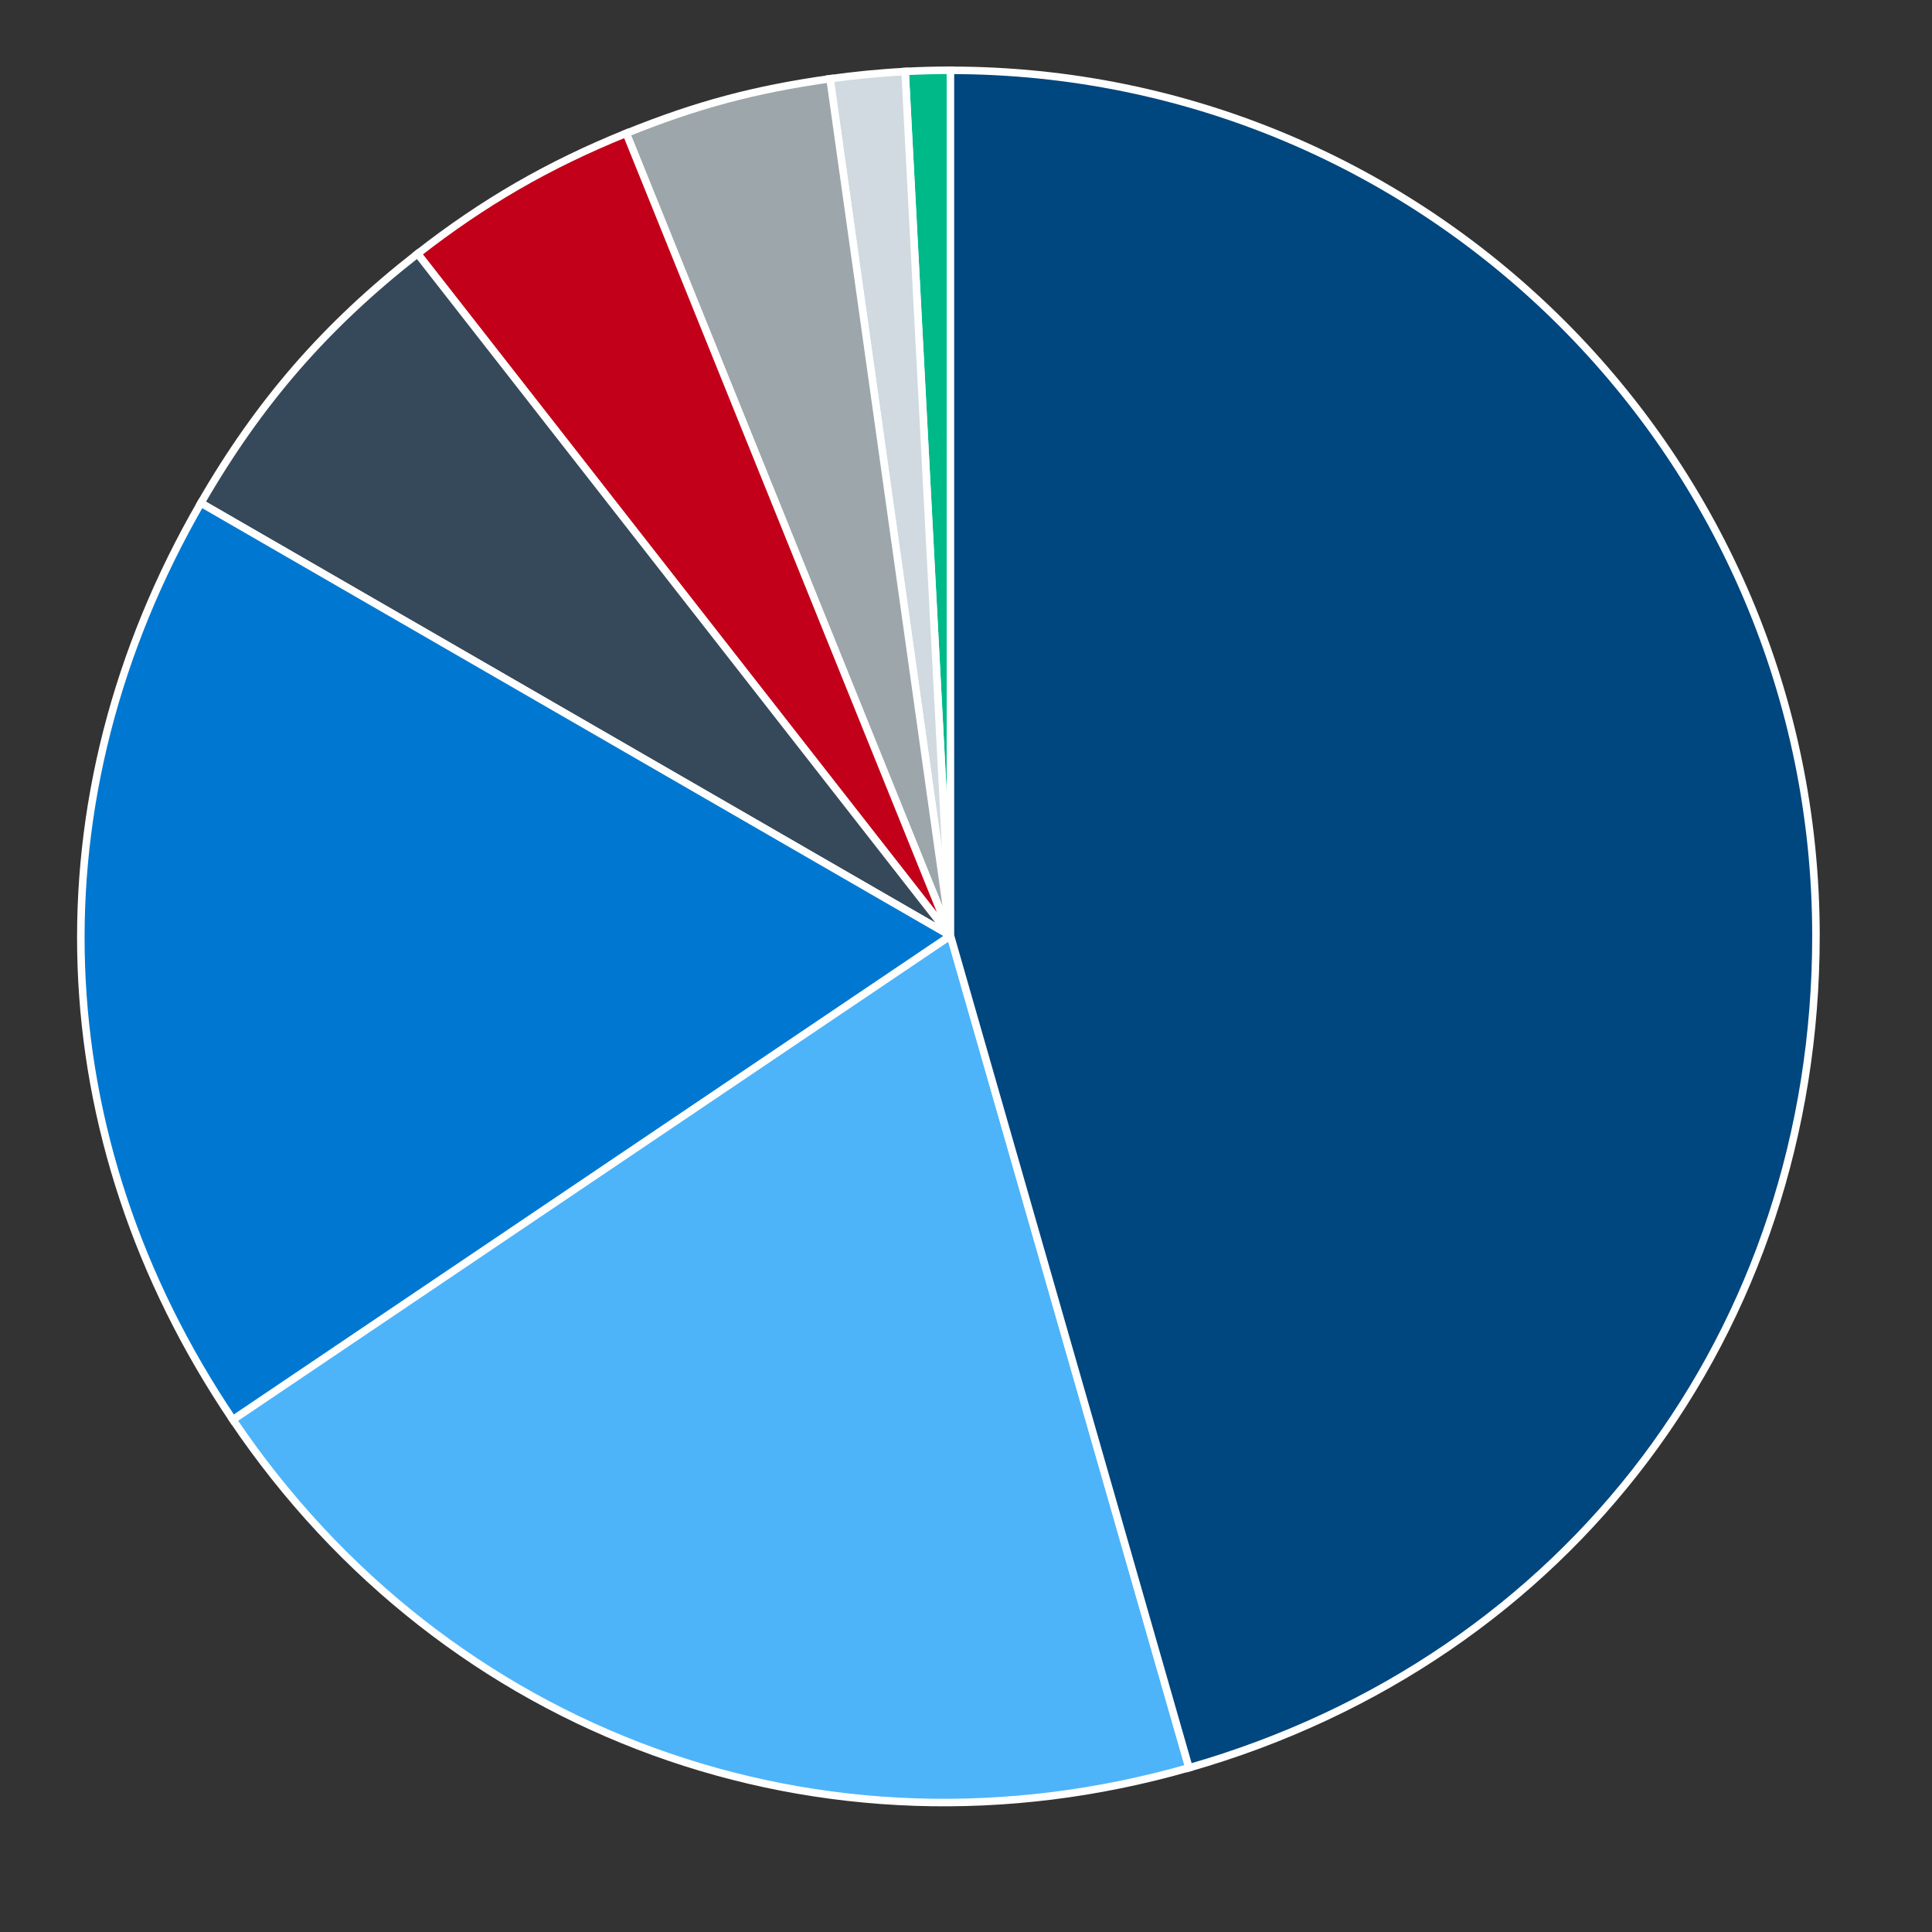
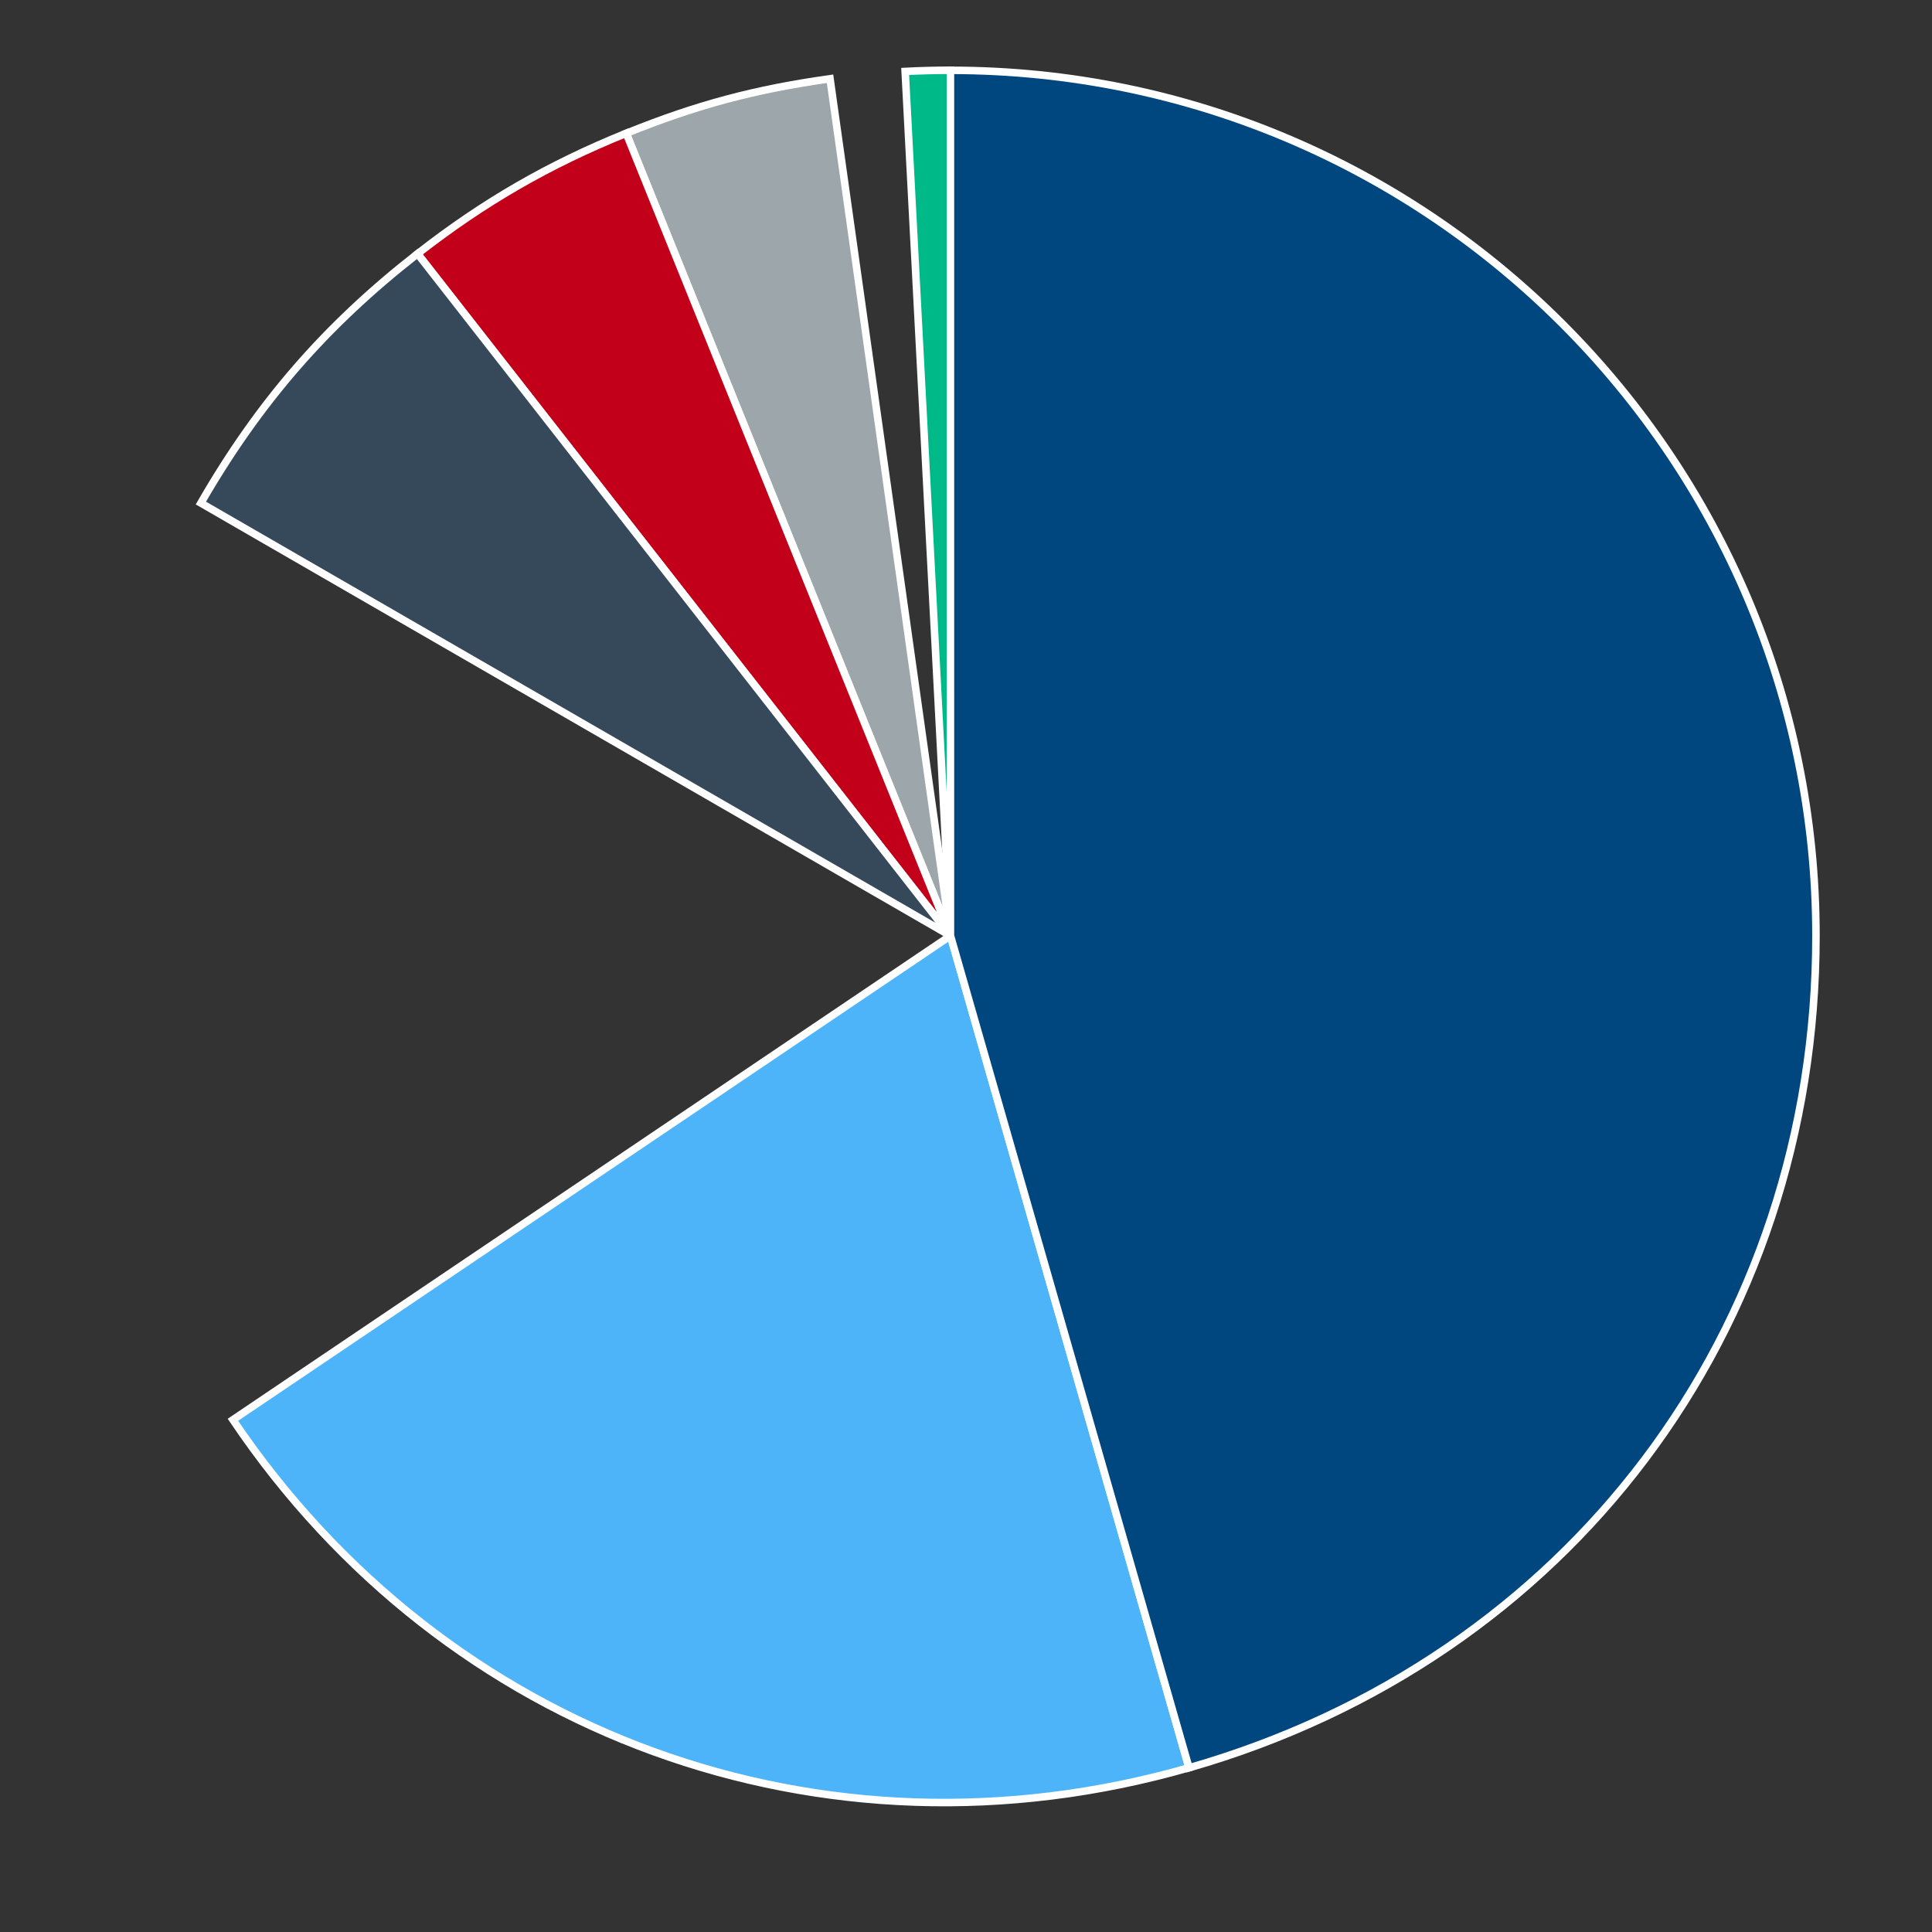
<svg xmlns="http://www.w3.org/2000/svg" id="Layer_1" viewBox="0 0 256.9 256.9">
  <rect x="0" y="0" width="256.9" height="256.9" fill="#333333" stroke="none" />
  <defs>
    <style>.cls-1{fill:#d0dae0;}.cls-1,.cls-2,.cls-3,.cls-4,.cls-5,.cls-6,.cls-7,.cls-8{fill-rule:evenodd;stroke:#fff;stroke-miterlimit:10;}.cls-2{fill:#00b989;}.cls-3{fill:#c30019;}.cls-4{fill:#9da6ab;}.cls-5{fill:#00467f;}.cls-6{fill:#4db4fa;}.cls-7{fill:#0078d2;}.cls-8{fill:#36495a;}</style>
  </defs>
  <path class="cls-2" d="M126.38,124.43l-6.02-114.93c1.84-.1,4.18-.16,6.02-.16v115.09Z" />
-   <path class="cls-1" d="M126.38,124.43L110.36,10.47c3.15-.44,6.82-.8,9.99-.96l6.02,114.93Z" />
  <path class="cls-4" d="M126.38,124.43L83.27,17.73c9.37-3.79,17.09-5.85,27.1-7.26l16.02,113.97Z" />
  <path class="cls-3" d="M126.38,124.43L55.53,33.74c8.77-6.85,17.43-11.85,27.74-16.02l43.11,106.71Z" />
  <path class="cls-8" d="M126.38,124.43L26.71,66.89c7.75-13.43,16.59-23.6,28.81-33.15l70.85,90.69Z" />
-   <path class="cls-7" d="M126.38,124.43L30.97,188.79c-25.38-37.62-26.95-82.6-4.26-121.9l99.67,57.54Z" />
  <path class="cls-6" d="M126.38,124.43l31.72,110.63c-48.7,13.96-98.81-4.28-127.13-46.27l95.41-64.36Z" />
  <path class="cls-5" d="M126.38,124.43V9.35c63.56,0,115.09,51.53,115.09,115.09,0,52.56-32.84,96.14-83.36,110.63l-31.72-110.63Z" />
</svg>